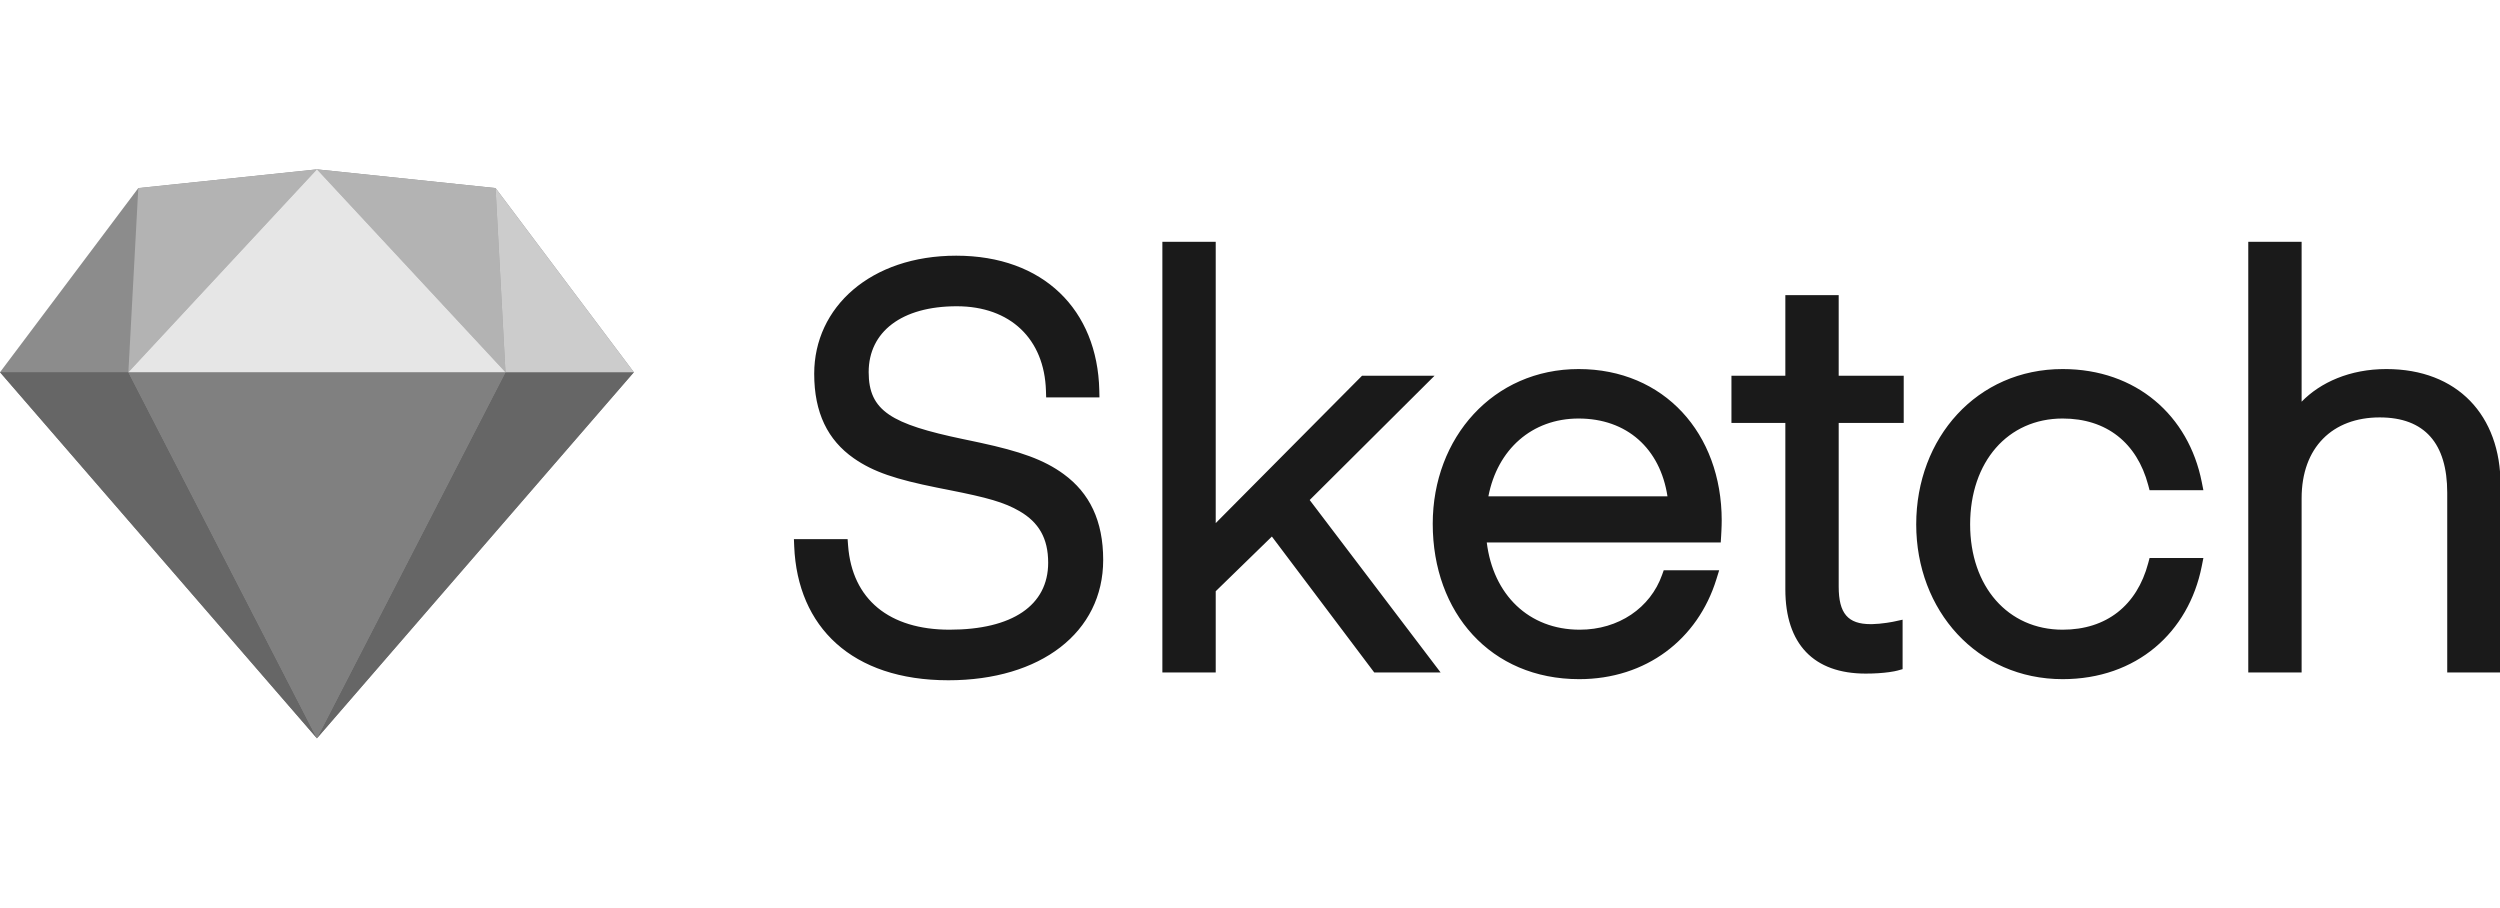
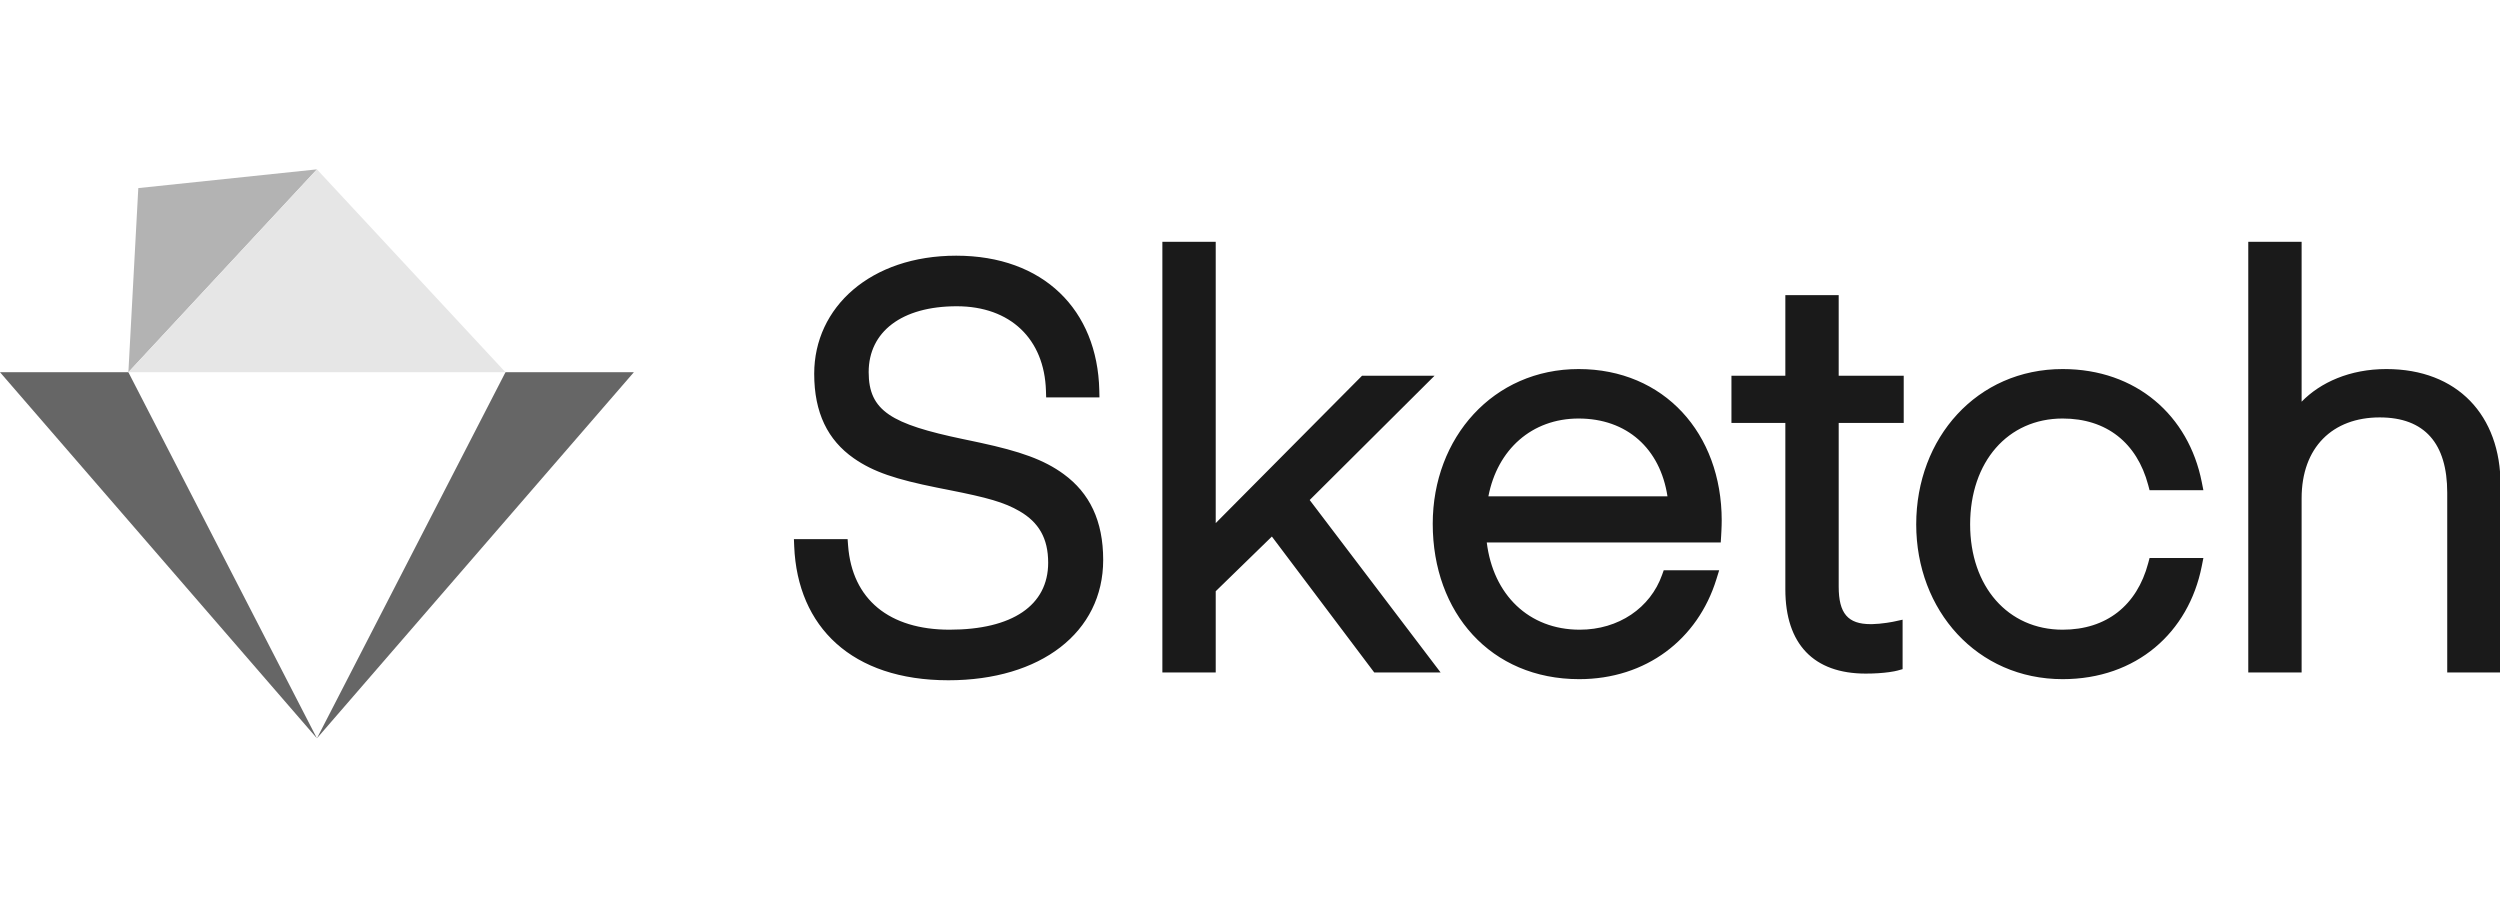
<svg xmlns="http://www.w3.org/2000/svg" width="100%" height="100%" viewBox="0 0 157 57" version="1.1" xml:space="preserve" style="fill-rule:evenodd;clip-rule:evenodd;stroke-linejoin:round;stroke-miterlimit:2;">
  <g transform="matrix(0.152,0,0,0.152,-2.842,24.169)">
    <g transform="matrix(1,0,0,1,0,-506.216)">
      <clipPath id="_clip1">
        <path d="M969.629,449.979L969.629,447.11L947.587,447.11L947.587,625.052L969.629,625.052L969.629,553.072C969.629,532.017 982.446,519.665 1001.89,519.665C1020.46,519.665 1029.79,530.415 1029.79,550.778L1029.79,625.052L1051.83,625.052L1051.83,547.563C1051.83,518.801 1034.02,499.688 1004.64,499.688C989.53,499.688 977.385,505.226 969.628,513.172L969.628,449.979L969.629,449.979ZM870.896,627.807C901.41,627.807 922.948,608.501 928.362,581.184L929.04,577.756L906.807,577.756L906.243,579.889C901.606,597.325 889.029,607.373 870.897,607.373C848.278,607.373 832.672,589.53 832.672,563.863C832.672,538 848.249,520.123 870.897,520.123C889.029,520.123 901.606,530.176 906.243,547.609L906.807,549.743L929.04,549.743L928.362,546.315C922.948,518.995 901.41,499.688 870.896,499.688C835.459,499.688 810.397,528.142 810.397,563.863C810.397,599.388 835.493,627.807 870.896,627.807ZM778.369,521.96L805.233,521.96L805.233,502.445L778.368,502.445L778.368,469.152L756.326,469.152L756.326,502.445L734.057,502.445L734.057,521.96L756.326,521.96L756.326,590.727C756.326,613.287 768.027,625.512 789.503,625.512C793.251,625.512 796.483,625.287 799.196,624.911C800.875,624.676 802.034,624.437 802.67,624.261L804.772,623.675L804.772,603.239L801.292,603.995C801.154,604.026 800.876,604.083 800.473,604.159C799.792,604.286 799.032,604.415 798.212,604.533C796.127,604.841 794.058,605.038 792.155,605.076C791.956,605.076 791.764,605.078 791.573,605.078C782.163,605.078 778.369,600.659 778.369,589.578L778.369,521.96ZM633.638,552.27C637.357,532.948 651.567,520.124 670.915,520.124C690.854,520.124 704.615,532.528 707.627,552.27L633.638,552.27ZM632.967,571.328L729.635,571.328L729.801,568.638C729.83,568.162 729.872,567.379 729.917,566.436C729.95,565.692 729.98,564.965 730.001,564.278C730.021,563.532 730.034,562.852 730.034,562.258C730.034,526.234 706.177,499.688 670.914,499.688C635.714,499.688 610.643,527.943 610.643,563.633C610.643,600.361 634.58,627.807 671.142,627.807C698.788,627.807 720.145,611.406 727.839,586.525L728.99,582.808L706.08,582.808L705.402,584.717C700.57,598.337 687.486,607.373 671.37,607.373C650.301,607.373 635.613,592.904 632.967,571.328ZM520.981,449.979L520.981,447.11L498.94,447.11L498.94,625.052L520.982,625.052L520.982,591.479L544.185,568.883L585.622,623.909L586.482,625.052L613.9,625.052L610.406,620.451L559.803,553.797L606.47,507.349L611.398,502.444L581.438,502.444L580.594,503.292L520.982,563.33L520.982,449.979L520.981,449.979ZM369.089,572.605L368.892,569.948L346.707,569.948L346.83,572.935C348.194,606.222 370.636,628.267 410.544,628.267C448.606,628.267 474.488,608.493 474.488,578.559C474.488,562.373 468.873,550.919 458.172,543.095C449.941,537.076 440.1,533.686 423.779,530.146C422.689,529.911 421.552,529.668 420.189,529.381C419.38,529.213 416.48,528.604 416.633,528.637C386.994,522.424 377.594,517.024 377.594,500.949C377.594,484.328 391.188,473.743 413.986,473.743C436.169,473.743 450.187,487.29 450.84,508.615L450.925,511.397L472.947,511.397L472.881,508.461C472.112,475.22 449.81,452.848 413.758,452.848C378.425,452.848 355.092,474.108 355.092,501.639C355.092,517.779 360.703,529.019 371.421,536.53C379.585,542.251 389.043,545.284 405.727,548.653C406.509,548.809 407.324,548.973 408.295,549.167C408.896,549.285 409.573,549.421 410.847,549.672C426.633,552.794 433.598,554.722 439.953,558.415C447.841,563.005 451.757,569.56 451.757,579.707C451.757,597.328 436.94,607.372 411.003,607.372C386.169,607.373 370.758,594.922 369.089,572.605Z" />
      </clipPath>
      <g clip-path="url(#_clip1)">
        <rect x="333.041" y="433.443" width="732.453" height="208.493" style="fill:rgb(26,26,26);" />
      </g>
    </g>
    <g transform="matrix(1,0,0,1,0,-506.216)">
      <clipPath id="_clip2">
-         <path d="M75.837,424.919L149.638,417.179L223.439,424.919L280.576,501L149.638,652.252L18.7,501L75.837,424.919Z" />
-       </clipPath>
+         </clipPath>
      <g clip-path="url(#_clip2)">
        <rect x="5.033" y="403.511" width="289.211" height="262.406" style="fill:rgb(140,140,140);" />
      </g>
    </g>
    <g transform="matrix(1,0,0,1,0,-506.216)">
      <clipPath id="_clip3">
        <path d="M71.736,501L149.638,652.252L18.7,501L71.736,501Z" />
      </clipPath>
      <g clip-path="url(#_clip3)">
        <rect x="5.033" y="487.335" width="158.272" height="178.582" style="fill:rgb(102,102,102);" />
      </g>
    </g>
    <g transform="matrix(1,0,0,1,0,-506.216)">
      <clipPath id="_clip4">
        <path d="M227.541,501L149.638,652.252L280.576,501L227.541,501Z" />
      </clipPath>
      <g clip-path="url(#_clip4)">
        <rect x="135.972" y="487.335" width="158.273" height="178.582" style="fill:rgb(102,102,102);" />
      </g>
    </g>
    <g transform="matrix(1,0,0,1,0,-506.216)">
      <clipPath id="_clip5">
        <path d="M71.736,501L227.541,501L149.638,652.252L71.736,501Z" />
      </clipPath>
      <g clip-path="url(#_clip5)">
-         <rect x="58.07" y="487.335" width="183.137" height="178.582" style="fill:rgb(128,128,128);" />
-       </g>
+         </g>
    </g>
    <g transform="matrix(1,0,0,1,0,-506.216)">
      <clipPath id="_clip6">
        <path d="M149.638,417.179L75.837,424.919L71.736,501L149.638,417.179Z" />
      </clipPath>
      <g clip-path="url(#_clip6)">
        <rect x="58.07" y="403.511" width="105.235" height="111.157" style="fill:rgb(179,179,179);" />
      </g>
    </g>
    <g transform="matrix(1,0,0,1,0,-506.216)">
      <clipPath id="_clip7">
        <path d="M149.638,417.179L223.439,424.919L227.541,501L149.638,417.179Z" />
      </clipPath>
      <g clip-path="url(#_clip7)">
-         <rect x="135.972" y="403.511" width="105.235" height="111.157" style="fill:rgb(179,179,179);" />
-       </g>
+         </g>
    </g>
    <g transform="matrix(1,0,0,1,0,-506.216)">
      <clipPath id="_clip8">
-         <path d="M280.576,501L223.439,424.919L227.541,501L280.576,501Z" />
-       </clipPath>
+         </clipPath>
      <g clip-path="url(#_clip8)">
        <rect x="209.772" y="411.252" width="84.473" height="103.416" style="fill:rgb(204,204,204);" />
      </g>
    </g>
    <g transform="matrix(1,0,0,1,0,-506.216)">
      <clipPath id="_clip9">
        <path d="M149.638,417.179L71.736,501L227.541,501L149.638,417.179Z" />
      </clipPath>
      <g clip-path="url(#_clip9)">
        <rect x="58.07" y="403.511" width="183.137" height="111.157" style="fill:rgb(230,230,230);" />
      </g>
    </g>
  </g>
</svg>